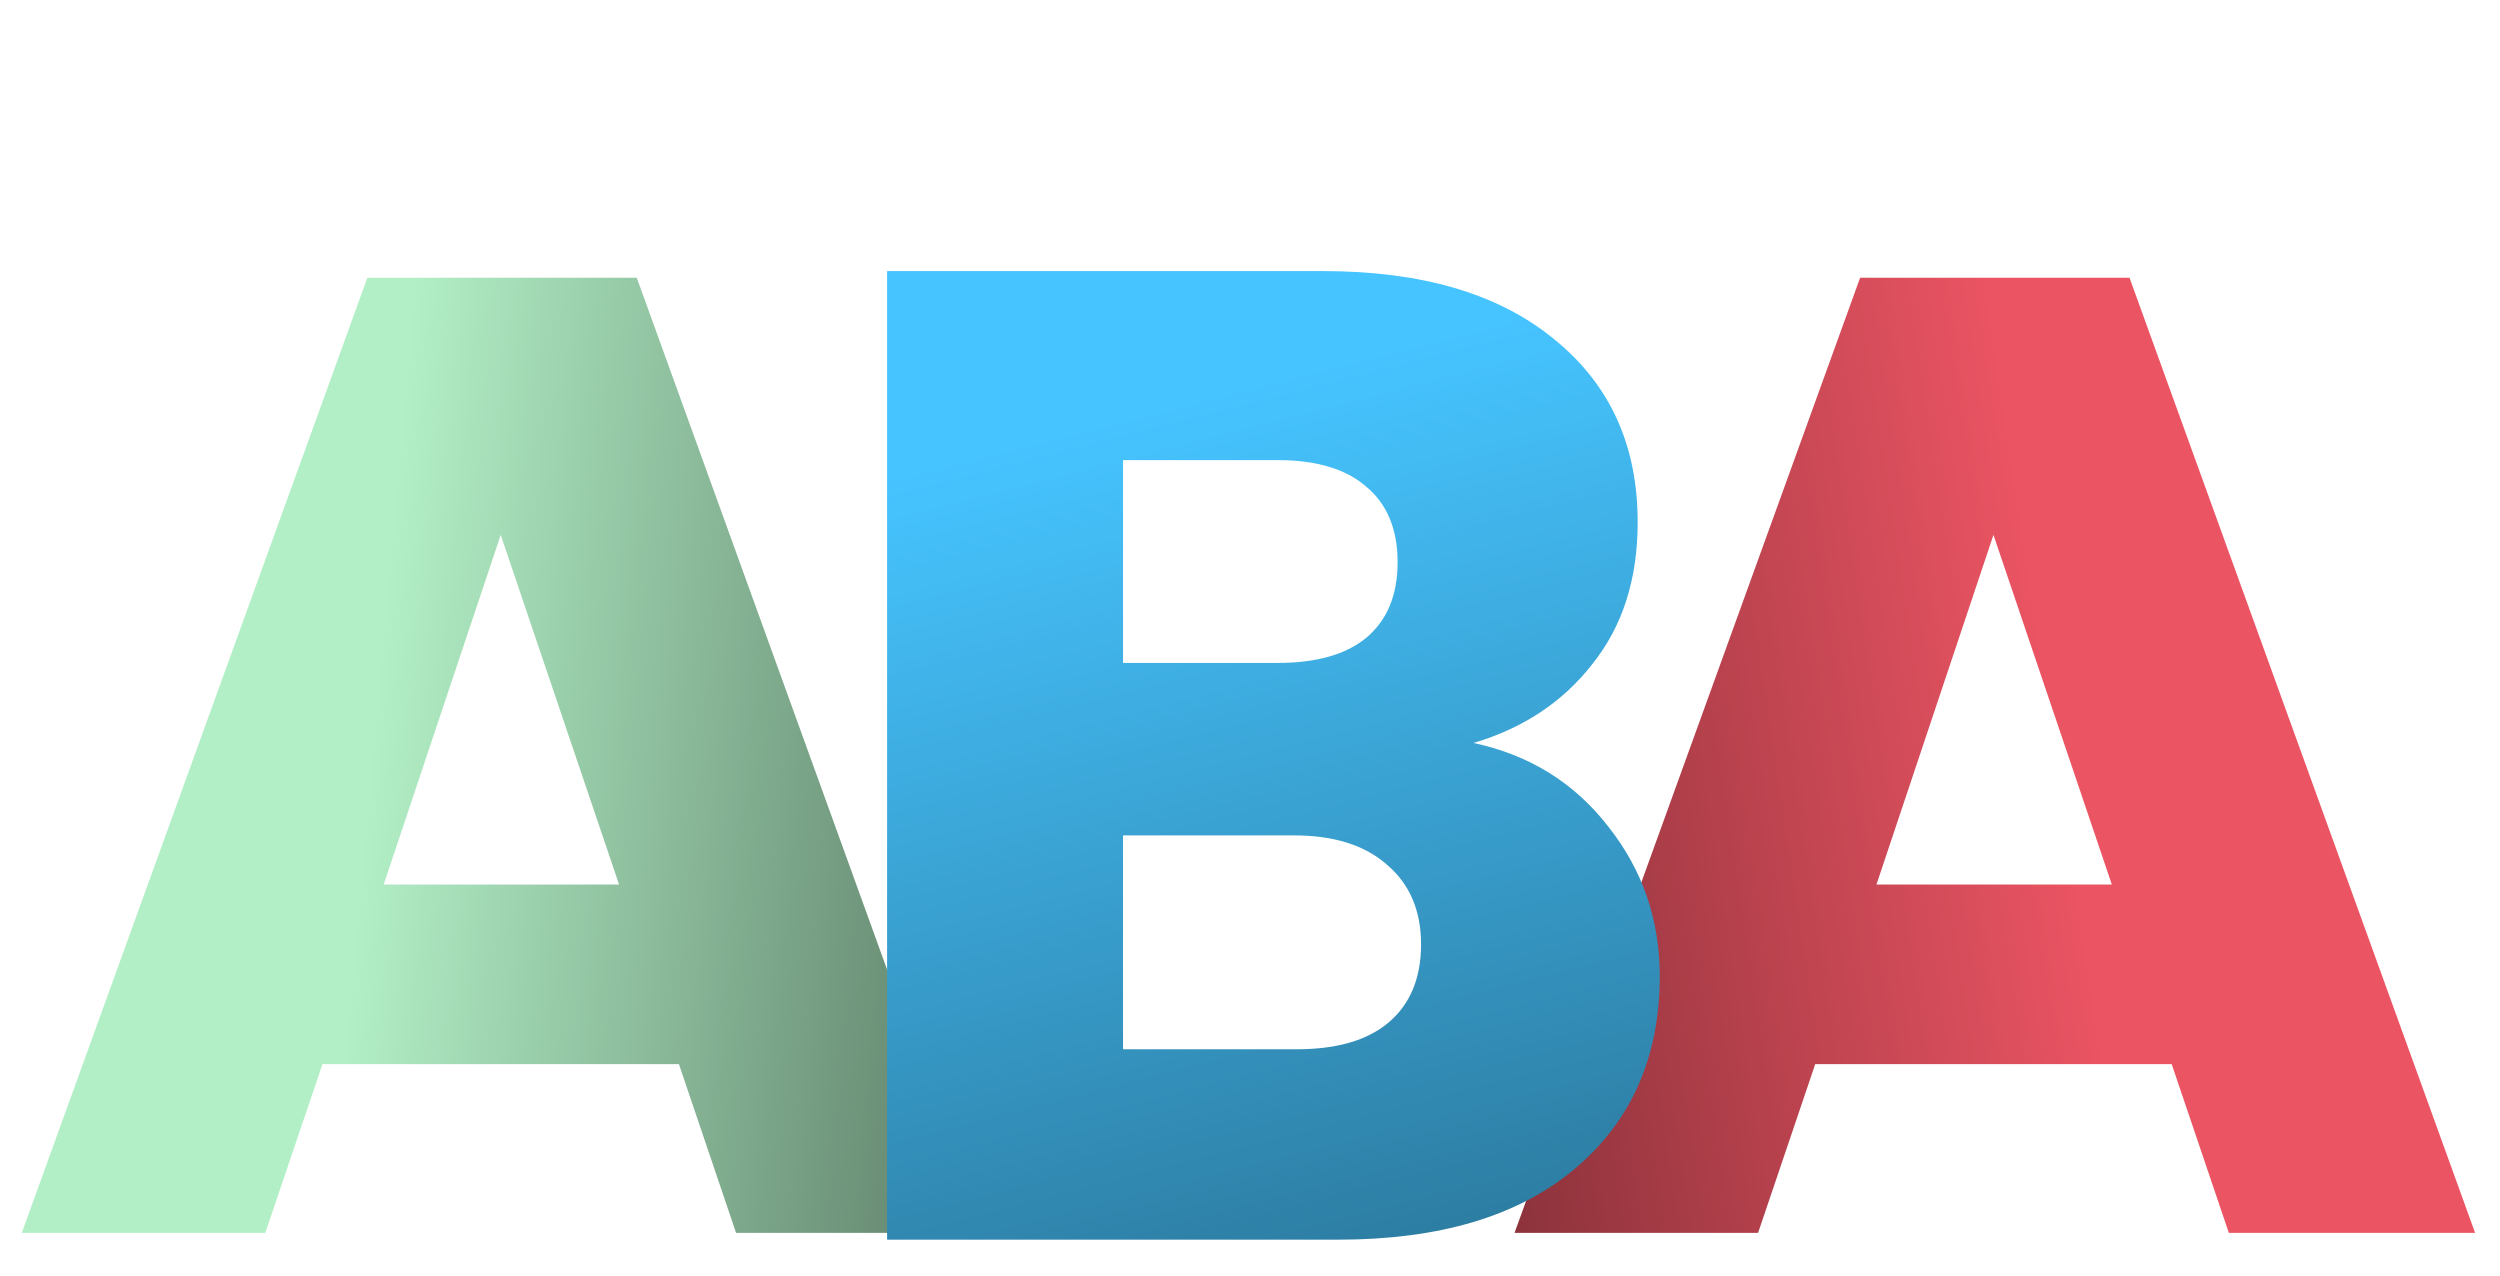
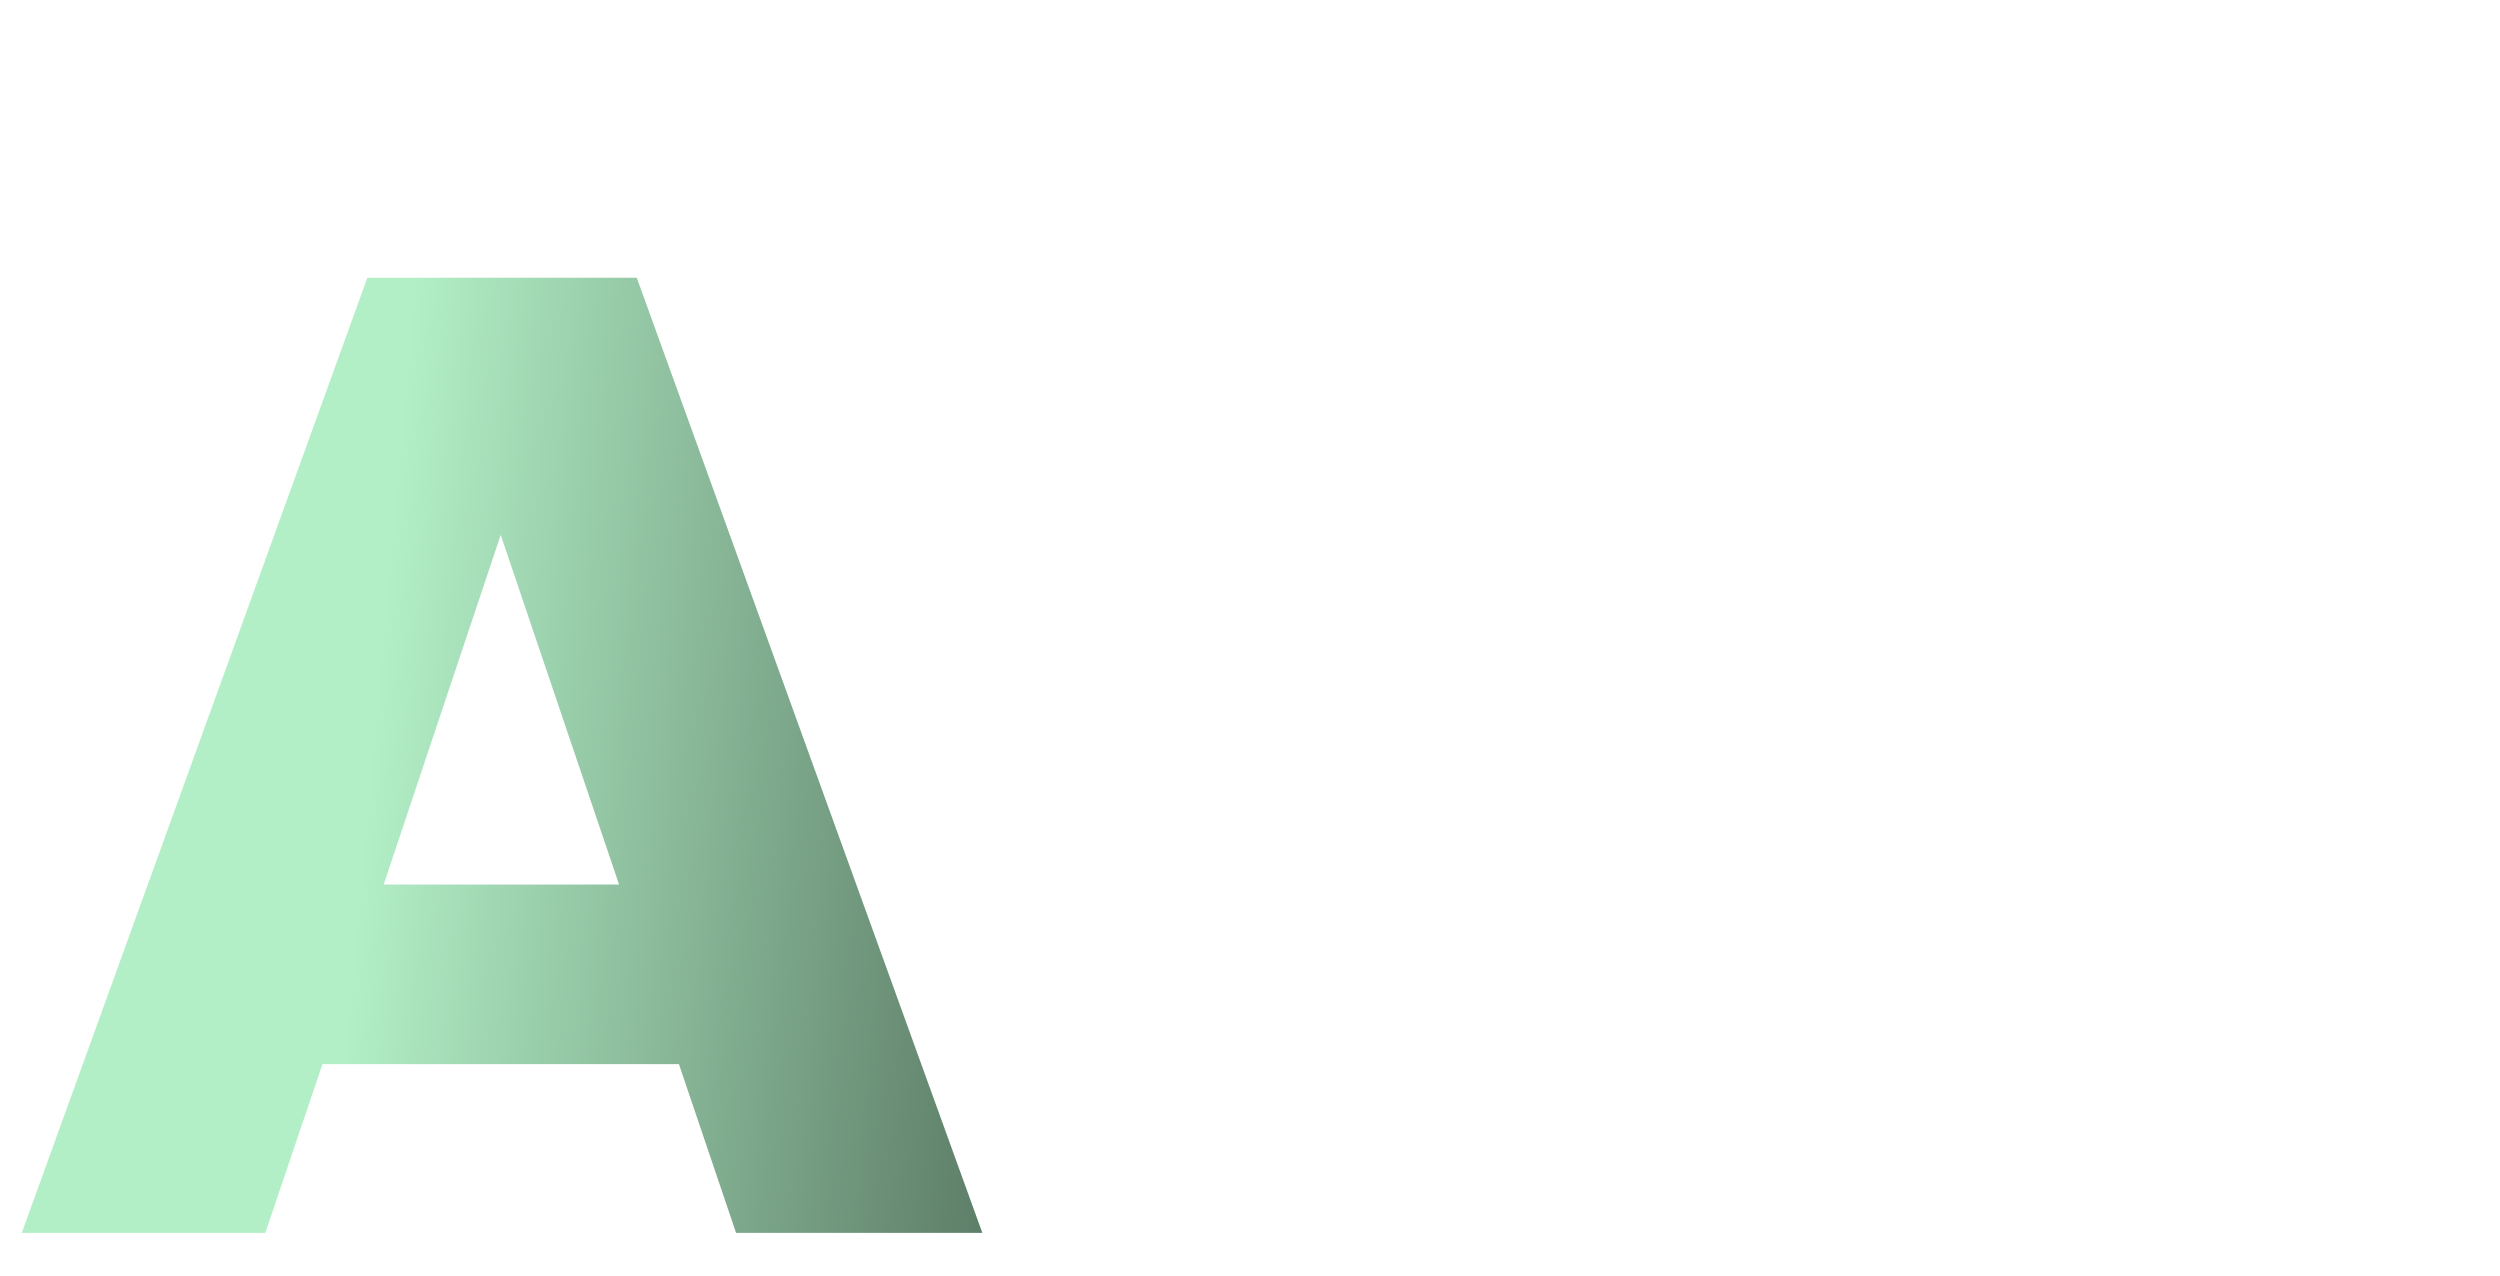
<svg xmlns="http://www.w3.org/2000/svg" width="484" height="247" viewBox="0 0 484 247" fill="none">
  <path d="M131.44 206.018H62.427L51.364 238.68H4.215L71.12 53.769H123.274L190.18 238.68H142.503L131.44 206.018ZM119.85 171.248L96.934 103.553L74.281 171.248H119.85Z" fill="url(#paint0_linear_417_130)" />
-   <path d="M420.44 206.018H351.427L340.364 238.68H293.215L360.12 53.769H412.274L479.18 238.68H431.503L420.44 206.018ZM408.85 171.248L385.934 103.553L363.281 171.248H408.85Z" fill="url(#paint1_linear_417_130)" />
-   <path d="M285.267 143.837C296.13 146.152 304.856 151.583 311.445 160.131C318.034 168.501 321.329 178.117 321.329 188.98C321.329 204.651 315.808 217.117 304.767 226.377C293.904 235.459 278.679 240 259.09 240H171.741V52.481H256.151C275.206 52.481 290.076 56.844 300.76 65.57C311.623 74.296 317.055 86.138 317.055 101.097C317.055 112.138 314.117 121.309 308.24 128.611C302.541 135.912 294.884 140.987 285.267 143.837ZM217.419 128.344H247.336C254.816 128.344 260.514 126.741 264.432 123.535C268.528 120.152 270.576 115.255 270.576 108.844C270.576 102.433 268.528 97.536 264.432 94.152C260.514 90.769 254.816 89.077 247.336 89.077H217.419V128.344ZM251.076 203.137C258.733 203.137 264.61 201.446 268.706 198.062C272.98 194.5 275.117 189.425 275.117 182.836C275.117 176.247 272.891 171.083 268.439 167.343C264.165 163.603 258.199 161.734 250.542 161.734H217.419V203.137H251.076Z" fill="url(#paint2_linear_417_130)" />
  <defs>
    <linearGradient id="paint0_linear_417_130" x1="73" y1="131.901" x2="217.655" y2="144.963" gradientUnits="userSpaceOnUse">
      <stop stop-color="#B2EFC6" />
      <stop offset="1" stop-color="#516D5A" />
    </linearGradient>
    <linearGradient id="paint1_linear_417_130" x1="400" y1="151.645" x2="273.822" y2="170.566" gradientUnits="userSpaceOnUse">
      <stop stop-color="#EB5463" />
      <stop offset="1" stop-color="#853038" />
    </linearGradient>
    <linearGradient id="paint2_linear_417_130" x1="253.499" y1="71.412" x2="299.653" y2="251.51" gradientUnits="userSpaceOnUse">
      <stop stop-color="#46C4FF" />
      <stop offset="1" stop-color="#2A7699" />
    </linearGradient>
  </defs>
</svg>